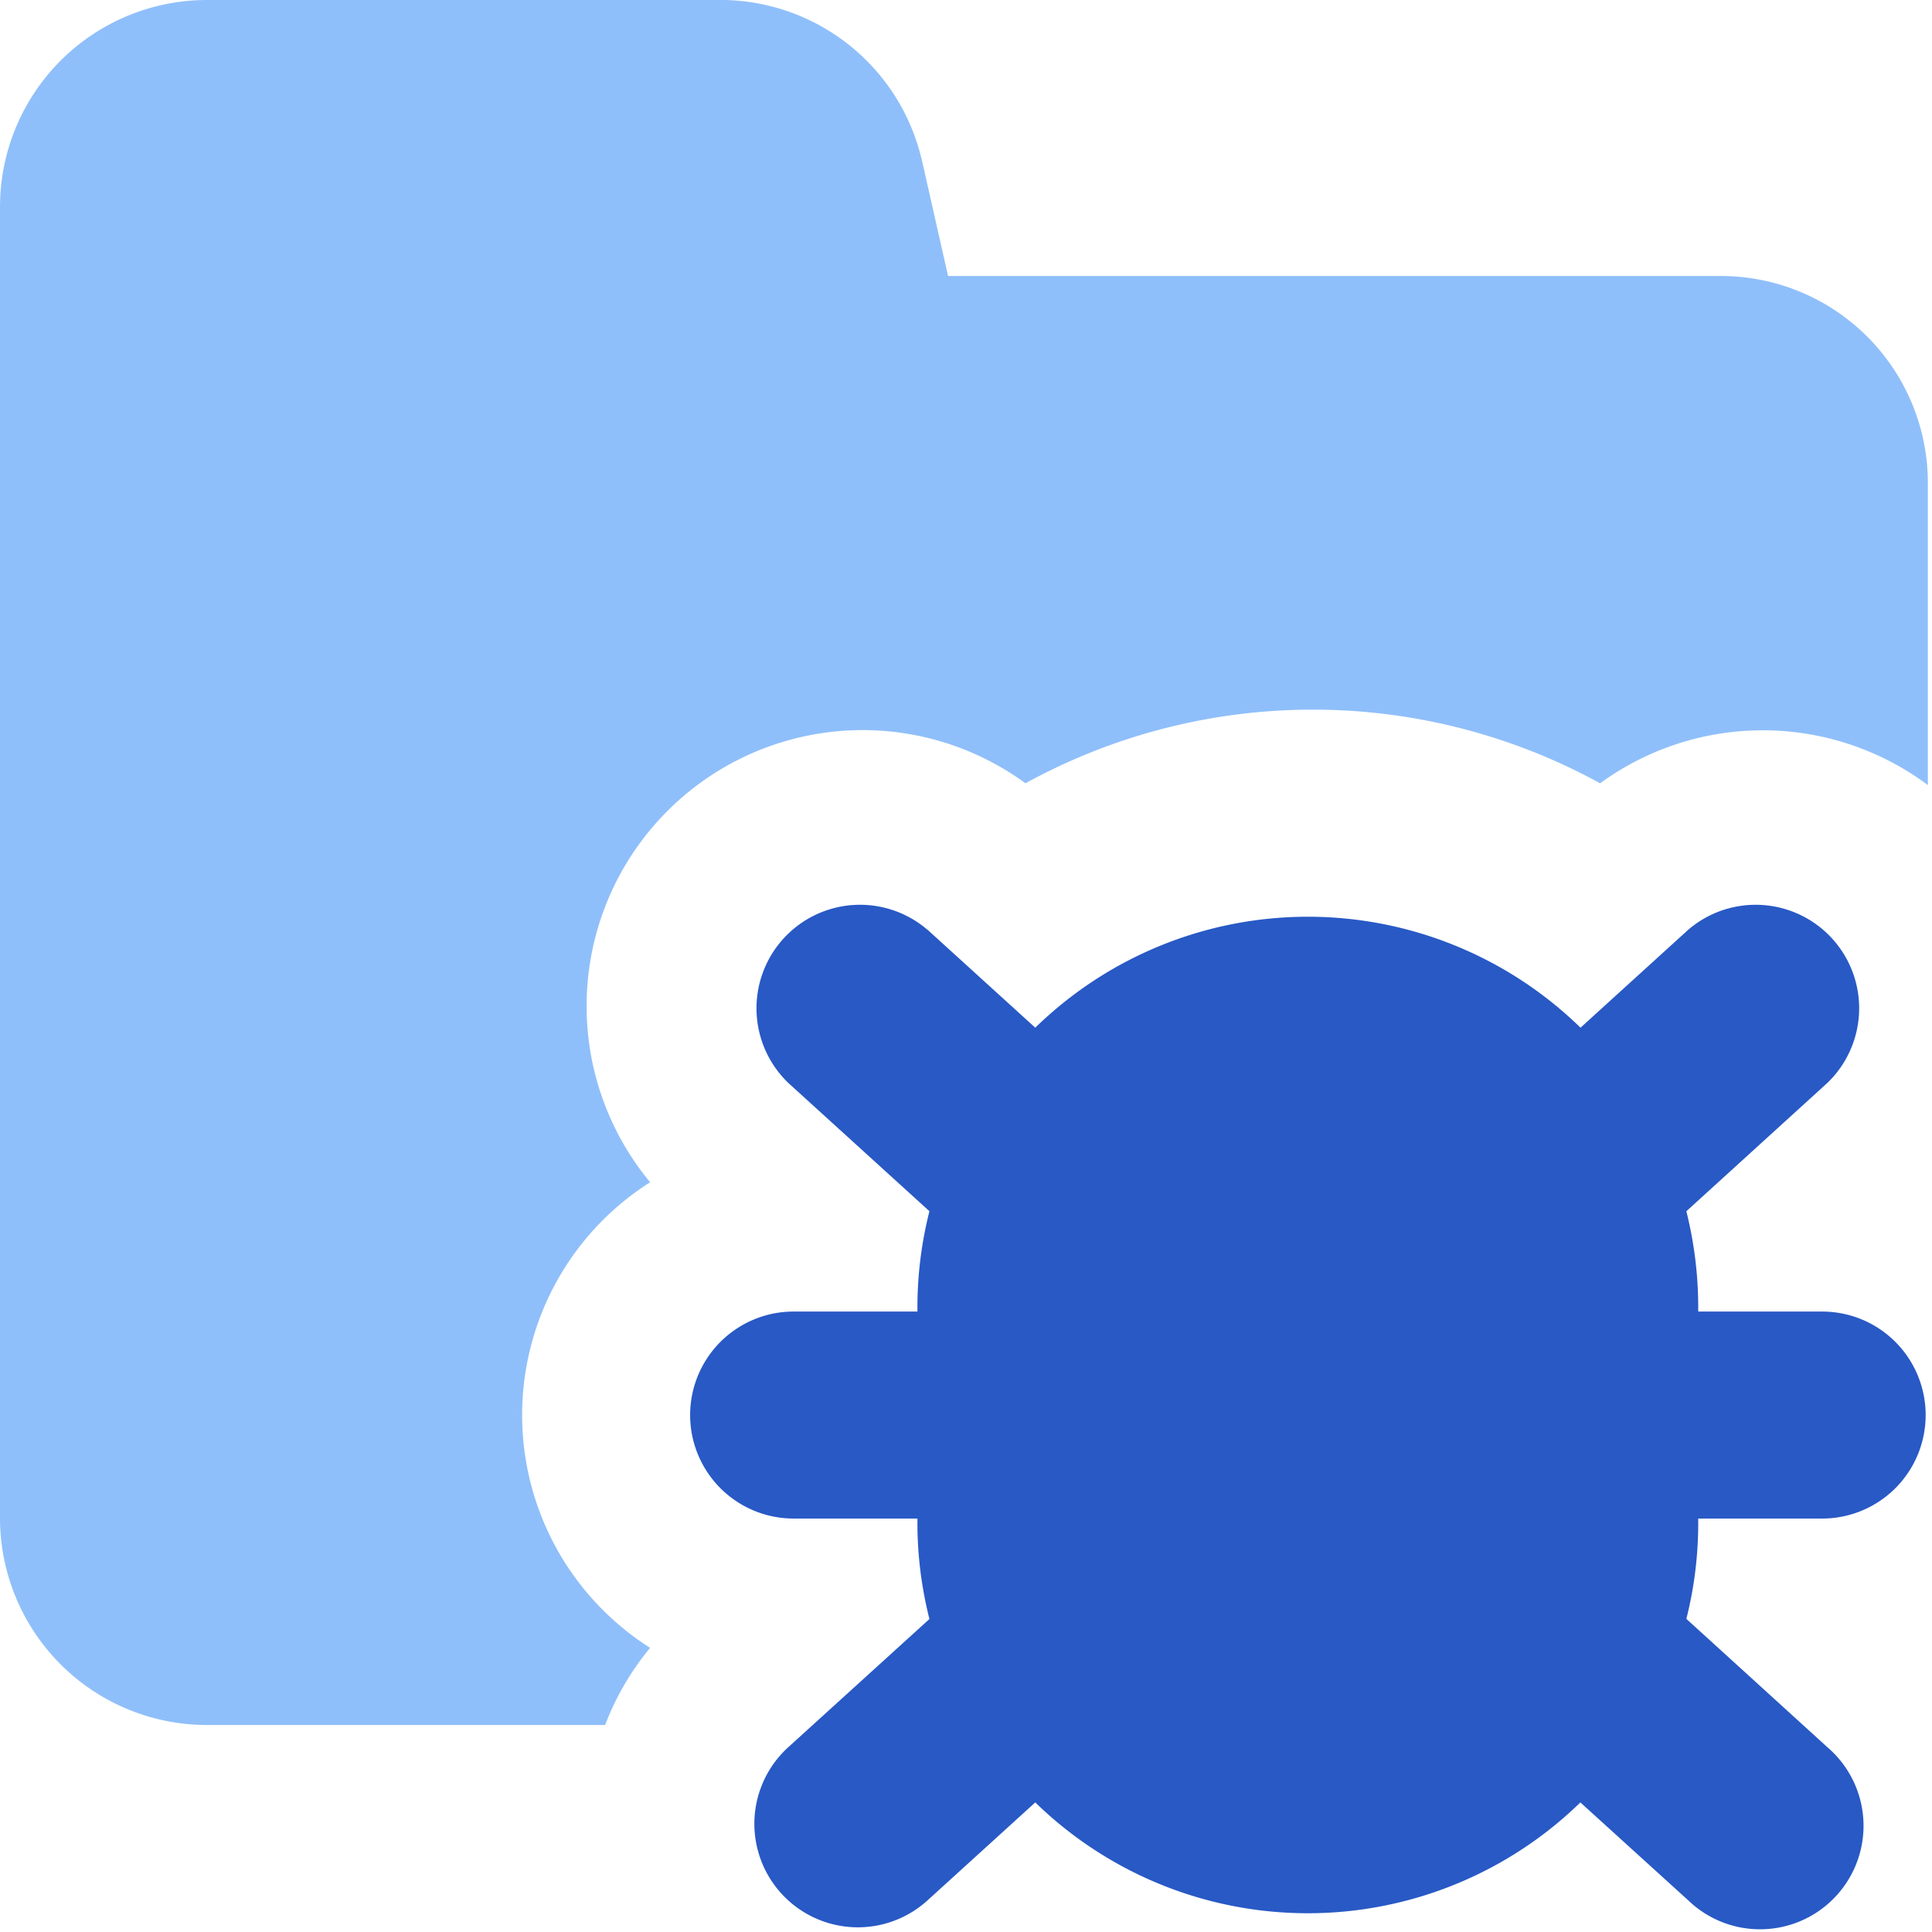
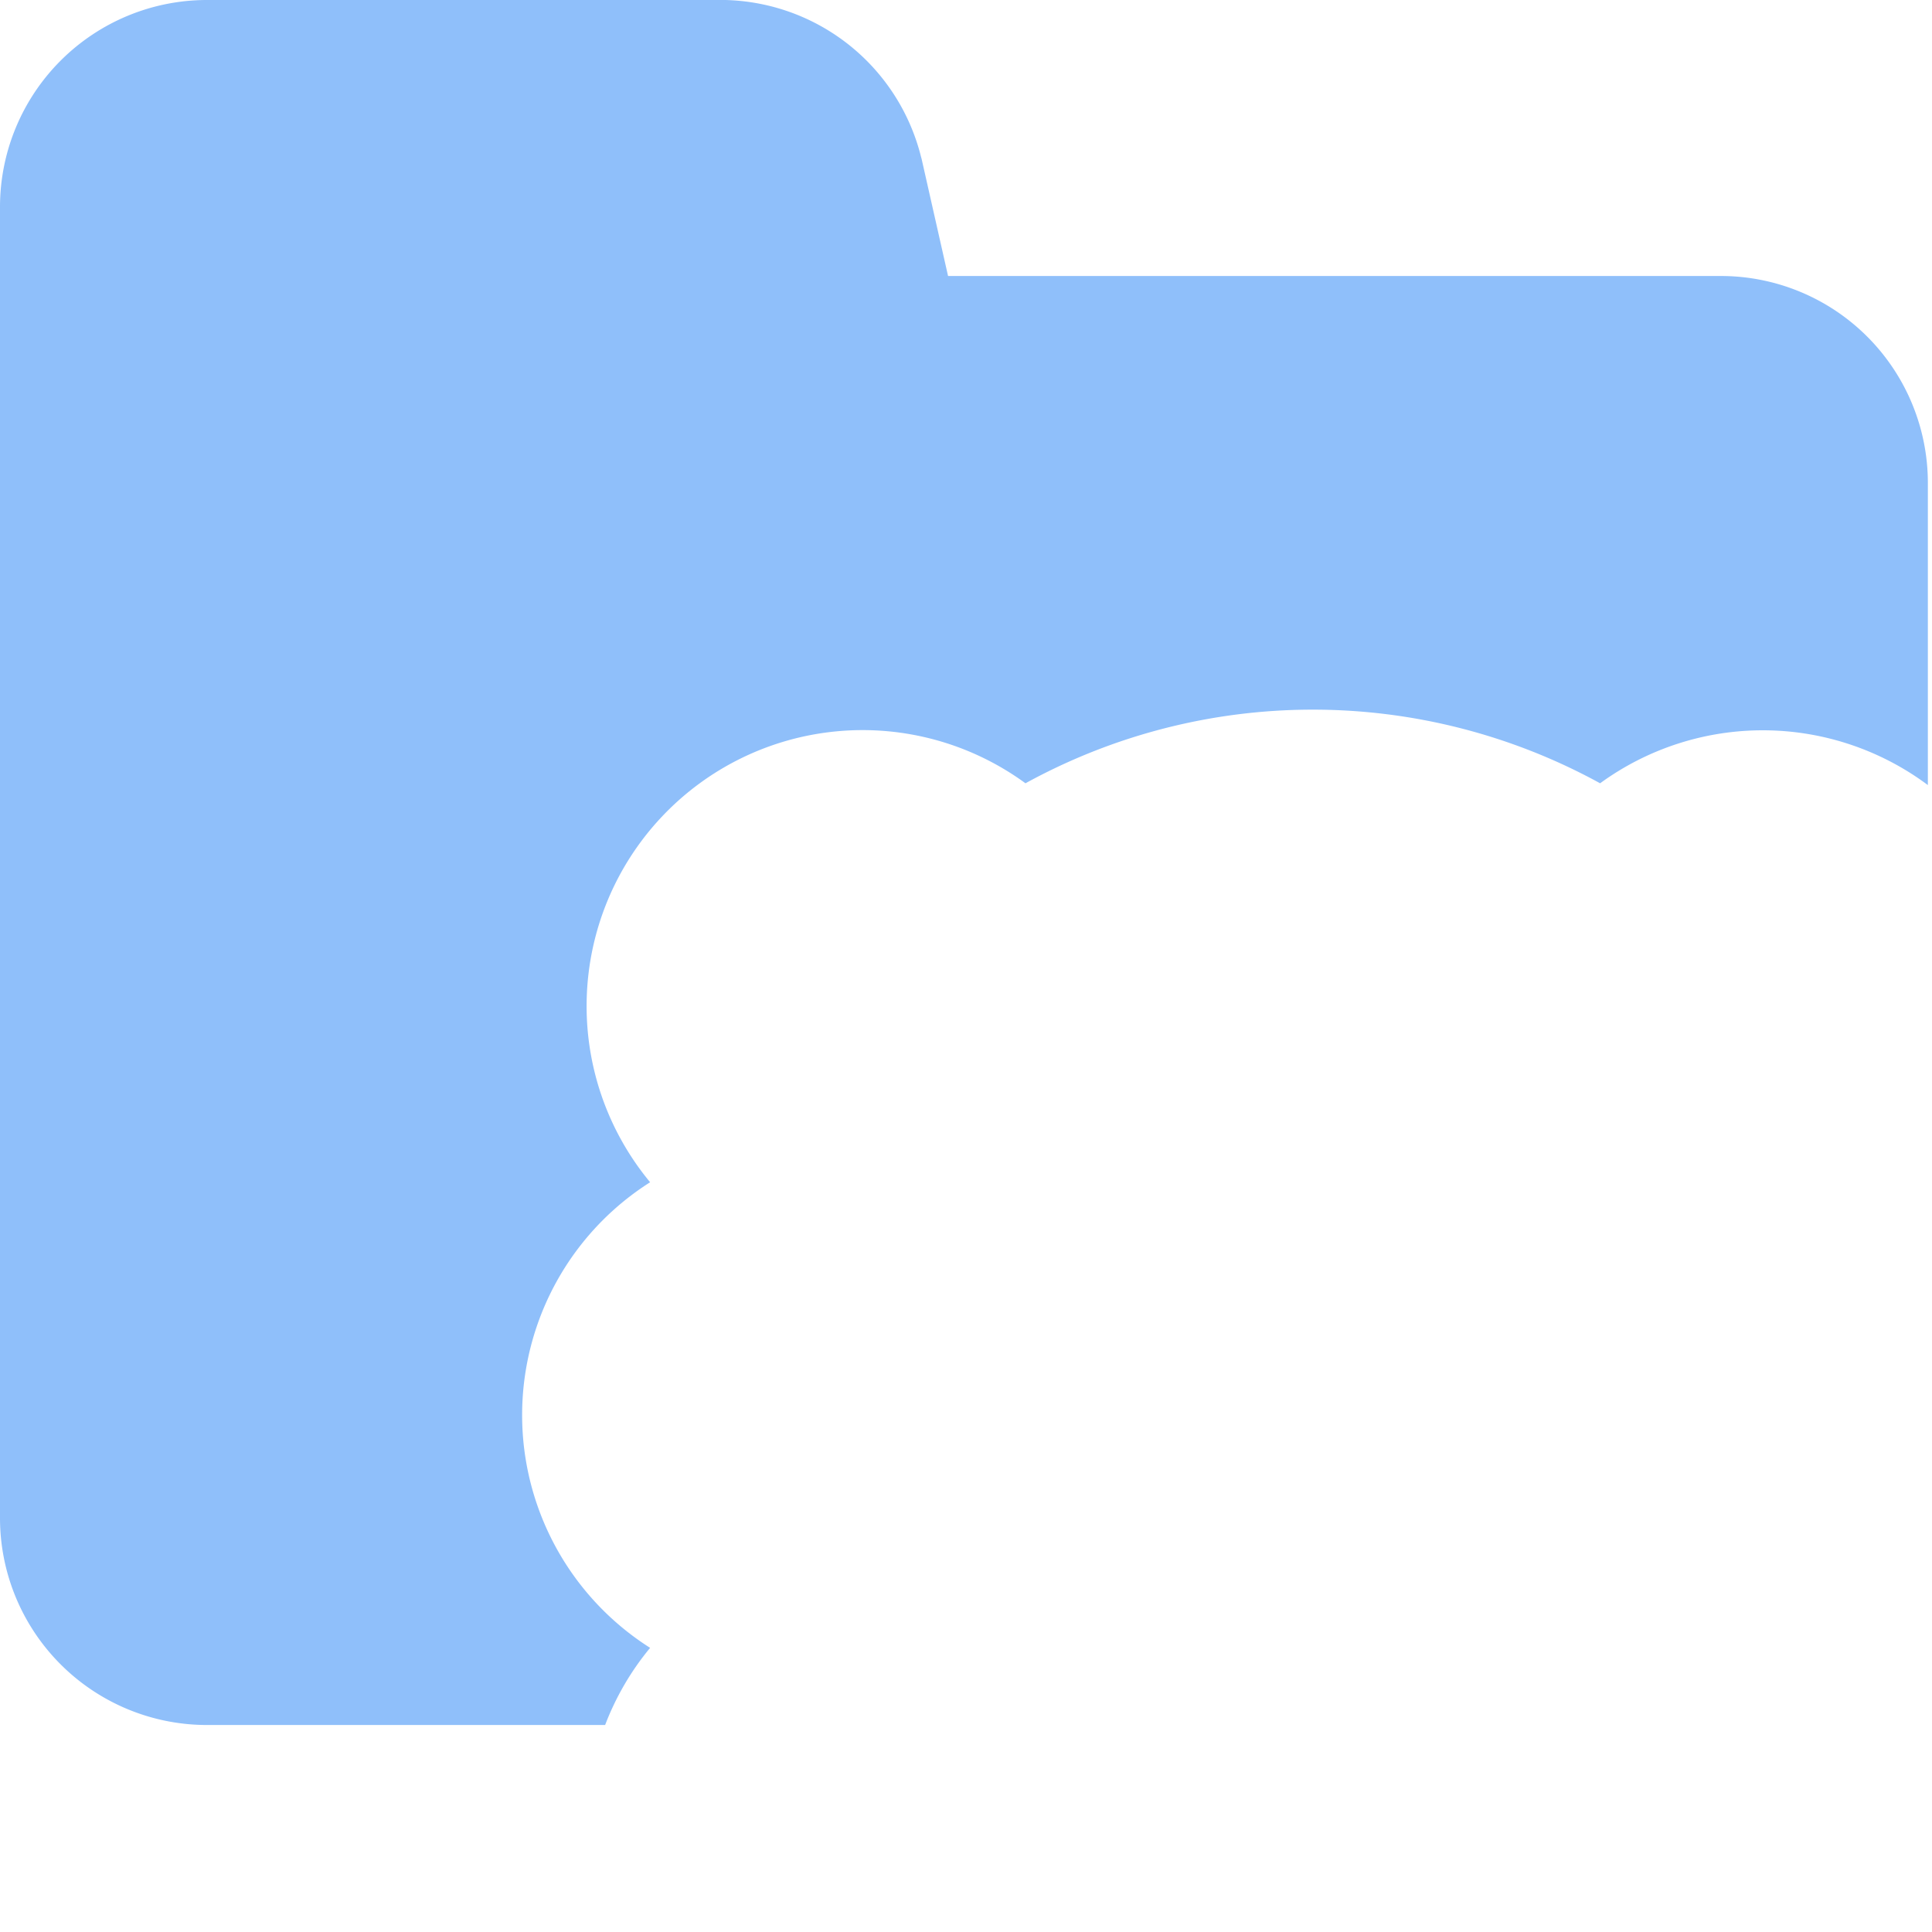
<svg xmlns="http://www.w3.org/2000/svg" fill="none" viewBox="0 0 14 14" id="Bug-Virus-Folder--Streamline-Core">
  <desc>
    Bug Virus Folder Streamline Icon: https://streamlinehq.com
  </desc>
  <g id="bug-virus-folder--bug-document-folder-virus-threat-danger">
    <path id="Subtract" fill="#8fbffa" fill-rule="evenodd" d="M5.183 0a1.5 1.5 0 0 1 1.492 1.14l0.003 0.01 0.192 0.85h5.6a1.5 1.5 0 0 1 1.5 1.5v2.189a2.001 2.001 0 0 0 -2.375 -0.013 4.328 4.328 0 0 0 -4.164 0 2 2 0 0 0 -2.72 2.891 1.998 1.998 0 0 0 0 3.374c-0.141 0.17 -0.25 0.36 -0.326 0.559H1.5A1.5 1.5 0 0 1 0 11V1.5A1.5 1.5 0 0 1 1.5 0h3.683Z" clip-rule="evenodd" stroke-width="1" />
-     <path id="Union" fill="#2859c5" fill-rule="evenodd" d="M6.72 6.737a0.75 0.75 0 0 0 -1.008 1.11l1.023 0.93a2.828 2.828 0 0 0 -0.087 0.695l0 0.032h-0.897a0.75 0.75 0 0 0 0 1.5h0.897l0 0.032c0 0.237 0.03 0.47 0.087 0.696l-1.023 0.929a0.75 0.75 0 1 0 1.009 1.11l0.781 -0.71a2.83 2.83 0 0 0 3.95 0l0.782 0.71a0.75 0.75 0 1 0 1.008 -1.11l-1.022 -0.93c0.057 -0.225 0.086 -0.458 0.086 -0.695l0 -0.032h0.898a0.75 0.75 0 0 0 0 -1.5h-0.898l0 -0.032c0 -0.237 -0.03 -0.47 -0.086 -0.695l1.022 -0.93a0.75 0.75 0 0 0 -1.008 -1.11l-0.781 0.71a2.829 2.829 0 0 0 -3.951 0l-0.781 -0.71Z" clip-rule="evenodd" stroke-width="1" />
  </g>
</svg>